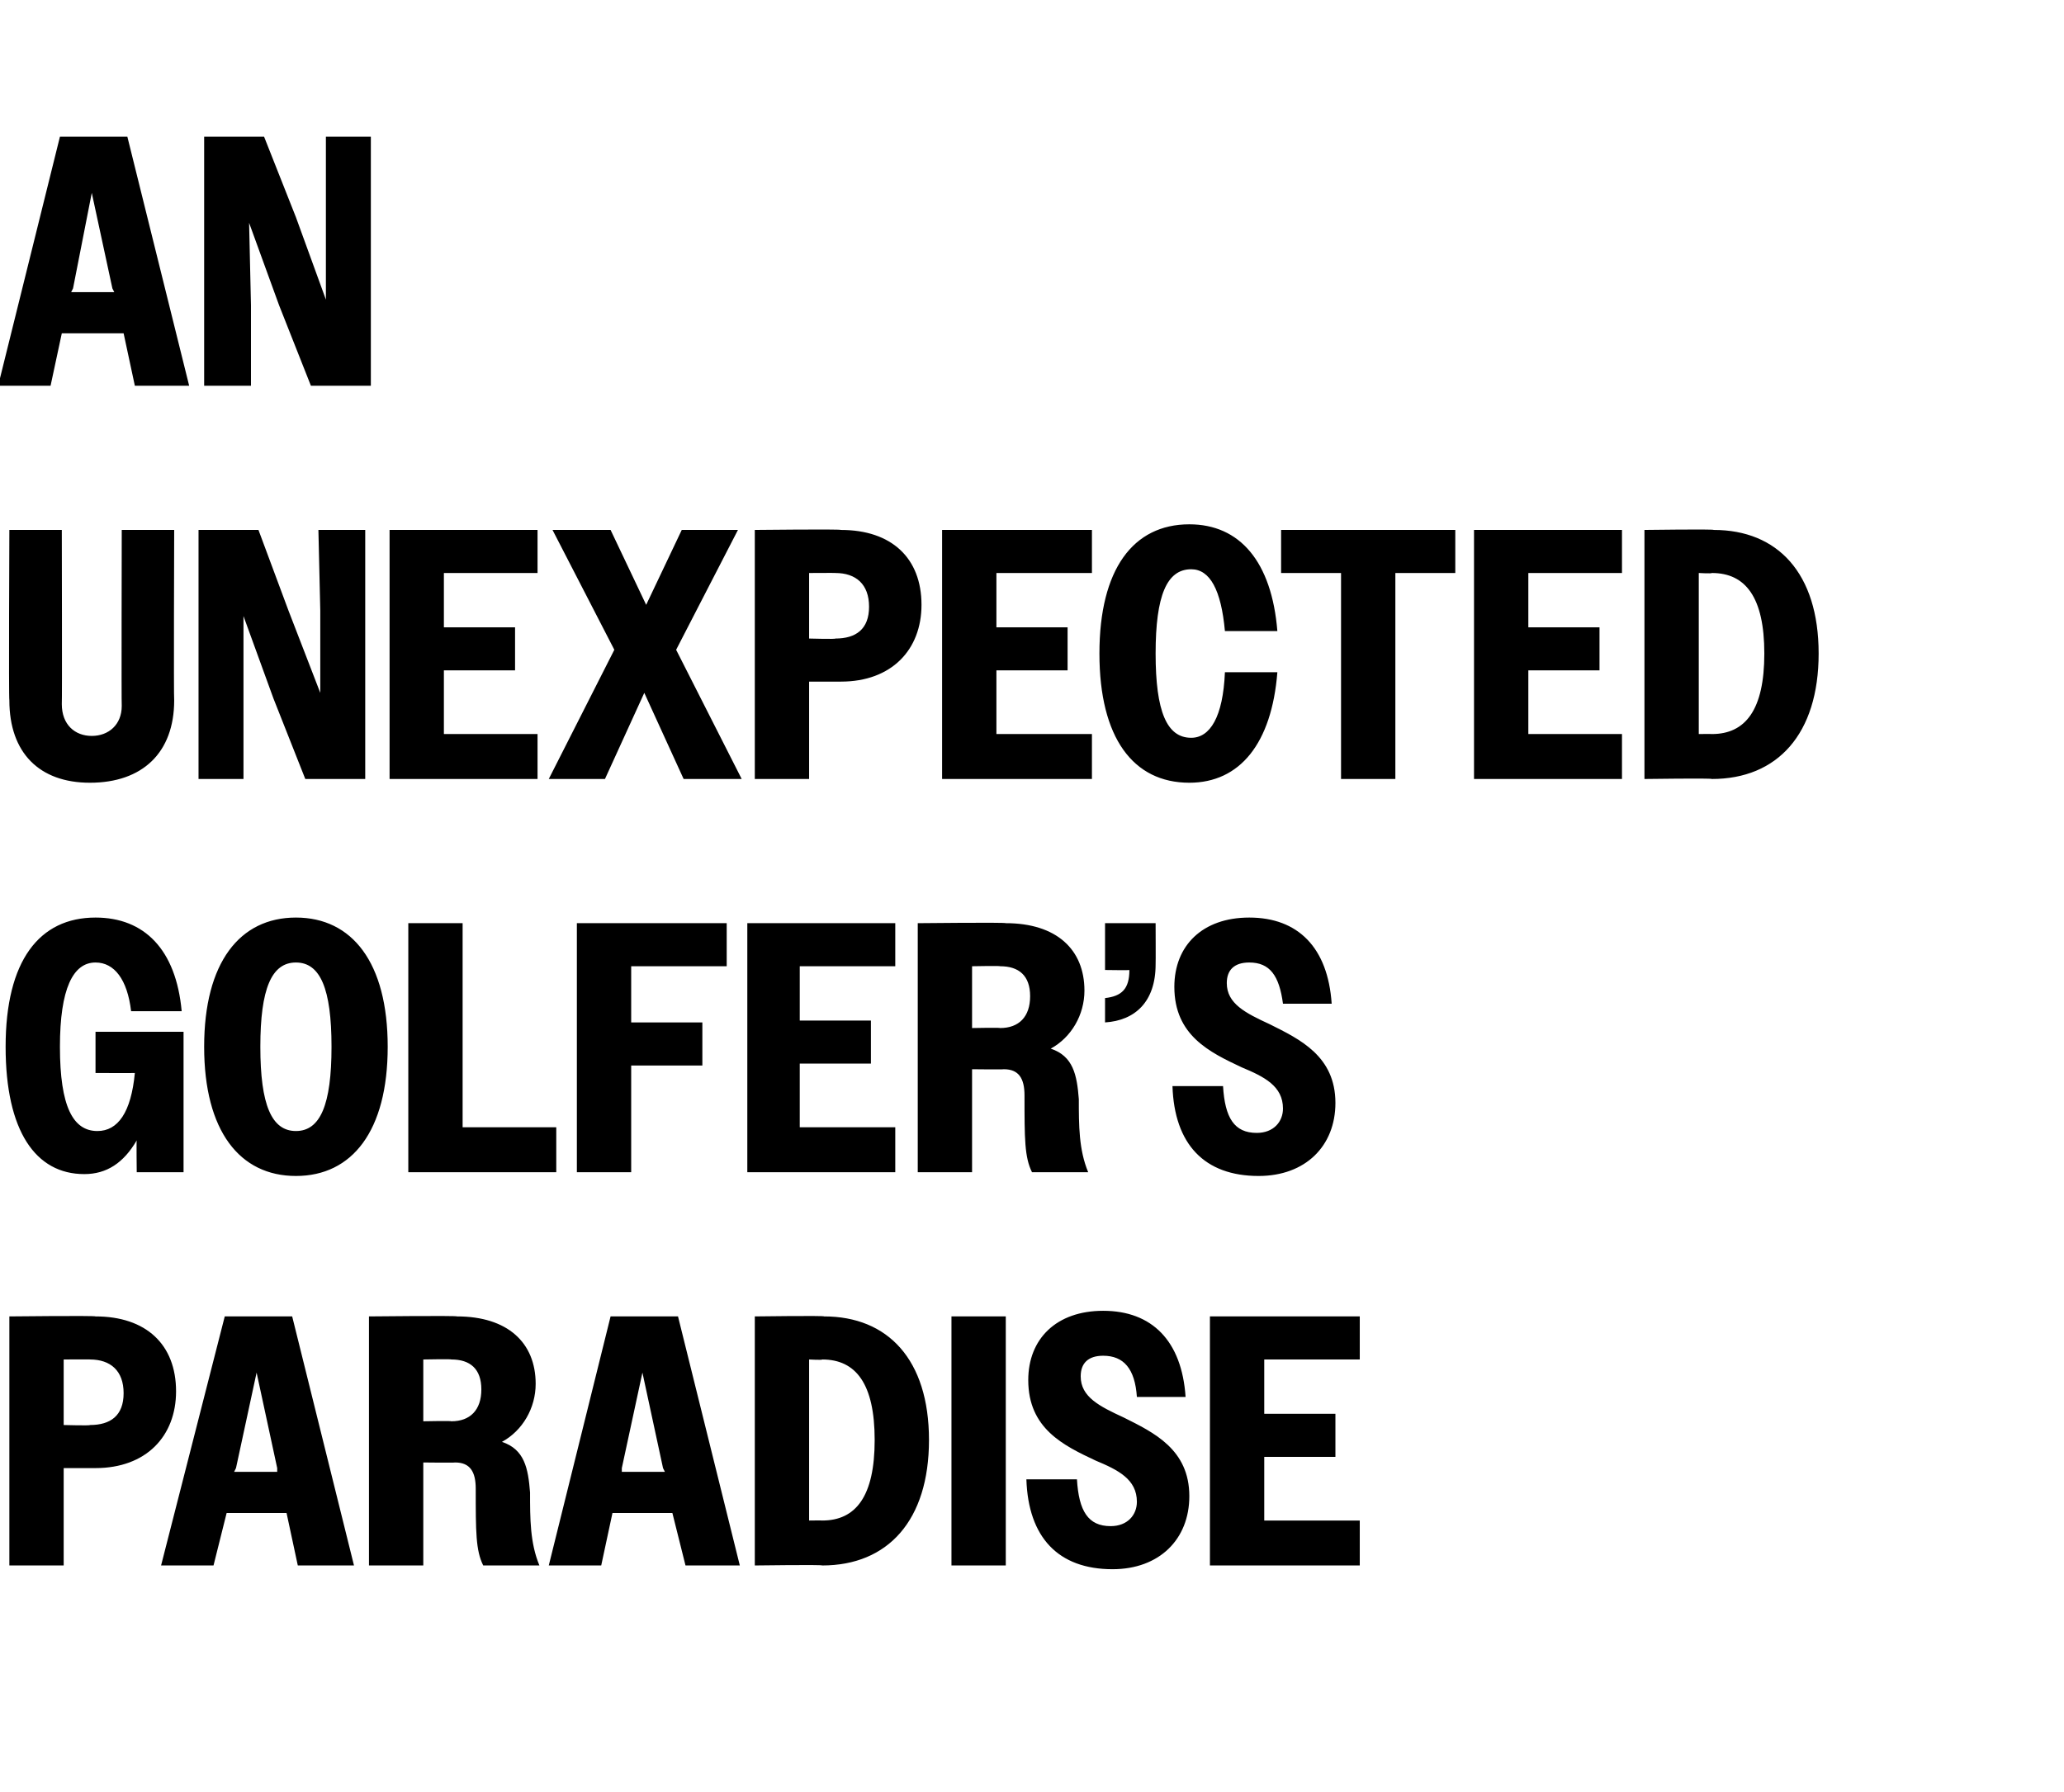
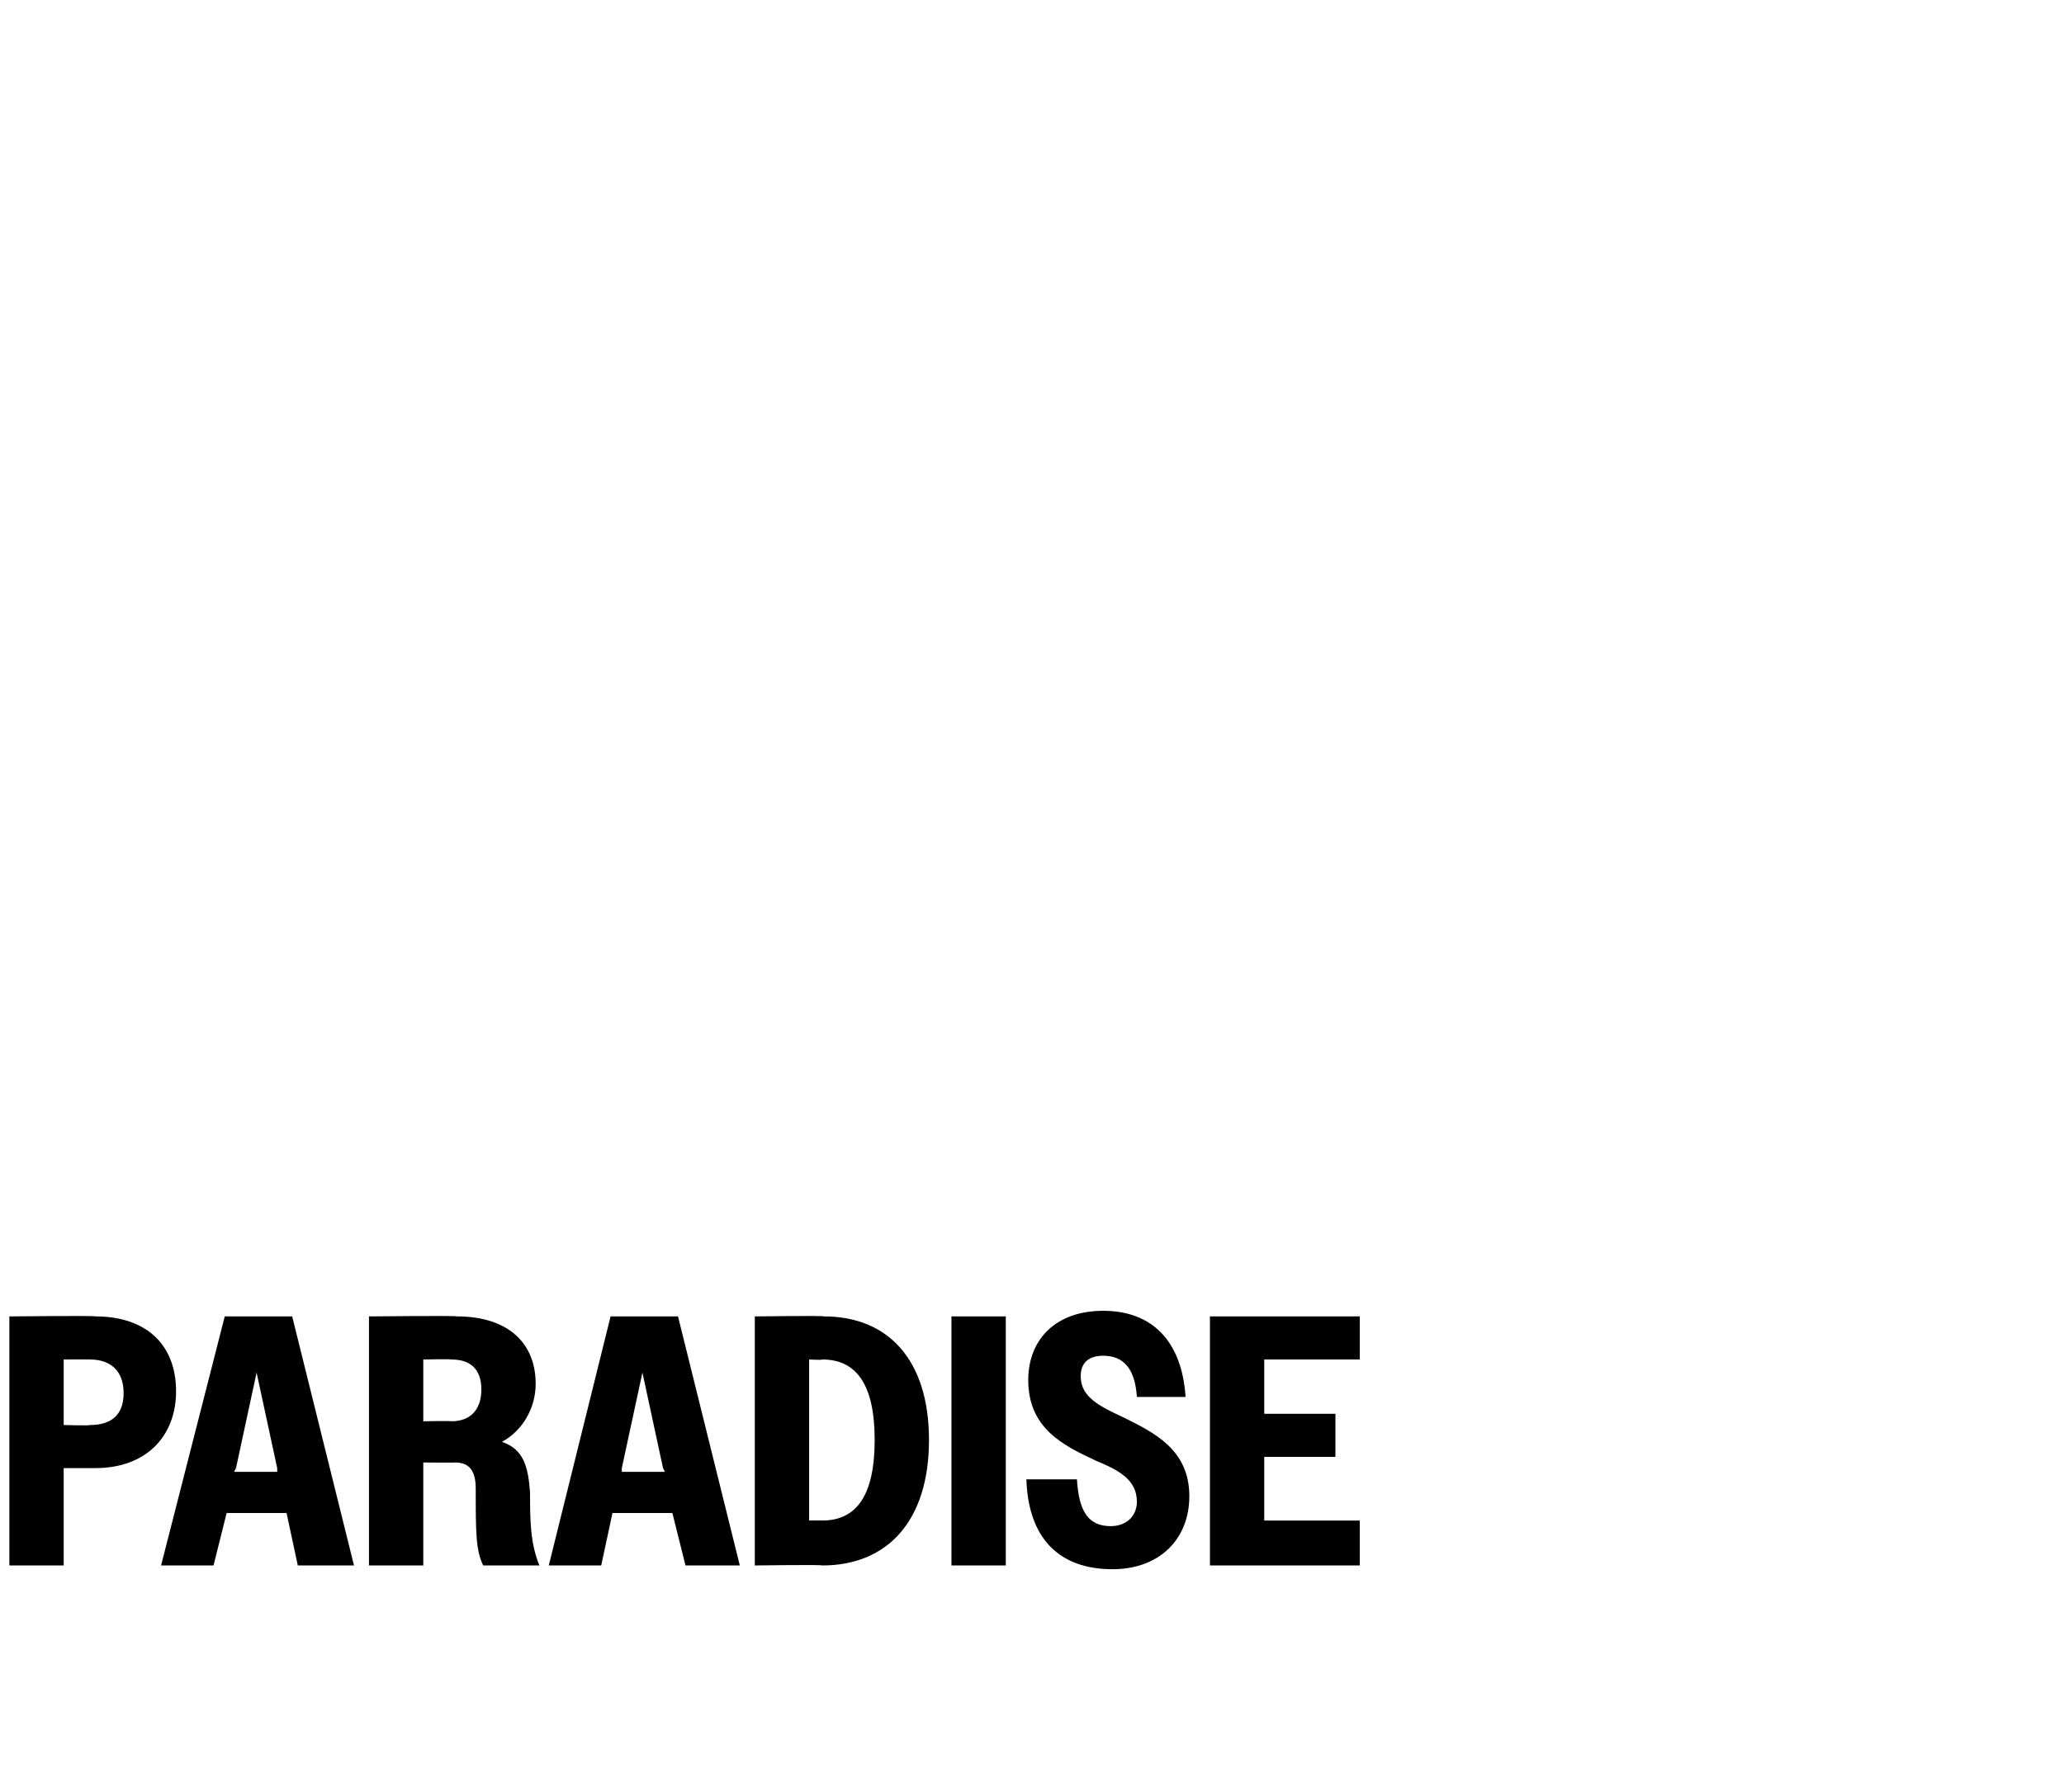
<svg xmlns="http://www.w3.org/2000/svg" version="1.1" width="110.2px" height="95.7px" viewBox="0 -1 110.2 95.7" style="top:-1px">
  <desc>An Unexpected Golfer’s Paradise</desc>
  <defs />
  <g id="Polygon49123">
    <path d="M 0.5 69.3 C 0.5 69.3 5.09 69.25 5.1 69.3 C 7.8 69.3 9.4 70.8 9.4 73.3 C 9.4 75.7 7.8 77.4 5.1 77.4 C 5.15 77.4 3.4 77.4 3.4 77.4 L 3.4 82.6 L 0.5 82.6 L 0.5 69.3 Z M 3.4 71.6 L 3.4 75.1 C 3.4 75.1 4.84 75.14 4.8 75.1 C 5.9 75.1 6.6 74.6 6.6 73.4 C 6.6 72.2 5.9 71.6 4.8 71.6 C 4.84 71.59 3.4 71.6 3.4 71.6 Z M 12 69.3 L 15.6 69.3 L 18.9 82.6 L 15.9 82.6 L 15.3 79.8 L 12.1 79.8 L 11.4 82.6 L 8.6 82.6 L 12 69.3 Z M 12.5 77.6 L 14.8 77.6 L 14.8 77.4 L 13.7 72.3 L 12.6 77.4 L 12.5 77.6 Z M 19.7 69.3 C 19.7 69.3 24.4 69.25 24.4 69.3 C 27.1 69.3 28.6 70.7 28.6 72.9 C 28.6 74.2 27.9 75.4 26.8 76 C 28 76.4 28.2 77.4 28.3 78.7 C 28.3 80.1 28.3 81.4 28.8 82.6 C 28.8 82.6 25.8 82.6 25.8 82.6 C 25.4 81.8 25.4 80.8 25.4 78.5 C 25.4 77.6 25.1 77.1 24.3 77.1 C 24.26 77.12 22.6 77.1 22.6 77.1 L 22.6 82.6 L 19.7 82.6 L 19.7 69.3 Z M 22.6 71.6 L 22.6 74.9 C 22.6 74.9 24.11 74.87 24.1 74.9 C 25.1 74.9 25.7 74.3 25.7 73.2 C 25.7 72.1 25.1 71.6 24.1 71.6 C 24.11 71.57 22.6 71.6 22.6 71.6 Z M 32.6 69.3 L 36.2 69.3 L 39.5 82.6 L 36.6 82.6 L 35.9 79.8 L 32.7 79.8 L 32.1 82.6 L 29.3 82.6 L 32.6 69.3 Z M 33.2 77.6 L 35.5 77.6 L 35.4 77.4 L 34.3 72.3 L 33.2 77.4 L 33.2 77.6 Z M 40.3 69.3 C 40.3 69.3 44.04 69.25 44 69.3 C 47.4 69.3 49.6 71.6 49.6 75.9 C 49.6 80.2 47.4 82.6 43.9 82.6 C 43.93 82.55 40.3 82.6 40.3 82.6 L 40.3 69.3 Z M 43.2 71.6 L 43.2 80.2 C 43.2 80.2 43.91 80.19 43.9 80.2 C 45.7 80.2 46.7 78.9 46.7 75.9 C 46.7 72.9 45.7 71.6 43.9 71.6 C 43.91 71.64 43.2 71.6 43.2 71.6 Z M 50.8 69.3 L 53.7 69.3 L 53.7 82.6 L 50.8 82.6 L 50.8 69.3 Z M 54.8 78 C 54.8 78 57.5 78 57.5 78 C 57.6 79.7 58.1 80.5 59.3 80.5 C 60.2 80.5 60.7 79.9 60.7 79.2 C 60.7 78 59.7 77.5 58.5 77 C 56.8 76.2 54.9 75.3 54.9 72.7 C 54.9 70.5 56.4 69 58.9 69 C 61.5 69 63.1 70.6 63.3 73.6 C 63.3 73.6 60.7 73.6 60.7 73.6 C 60.6 72.1 60 71.4 58.9 71.4 C 58.1 71.4 57.7 71.8 57.7 72.5 C 57.7 73.6 58.7 74.1 60 74.7 C 61.6 75.5 63.5 76.4 63.5 78.9 C 63.5 81.2 61.9 82.8 59.4 82.8 C 56.5 82.8 54.9 81.1 54.8 78 Z M 64.6 69.3 L 72.6 69.3 L 72.6 71.6 L 67.5 71.6 L 67.5 74.5 L 71.3 74.5 L 71.3 76.8 L 67.5 76.8 L 67.5 80.2 L 72.6 80.2 L 72.6 82.6 L 64.6 82.6 L 64.6 69.3 Z " stroke="none" fill="#000" />
  </g>
  <g id="Polygon49122">
-     <path d="M 7.3 59.9 C 6.6 61.1 5.7 61.7 4.5 61.7 C 1.9 61.7 0.3 59.4 0.3 54.9 C 0.3 50.3 2.1 48 5.1 48 C 7.7 48 9.4 49.7 9.7 53 C 9.7 53 7 53 7 53 C 6.8 51.3 6.1 50.4 5.1 50.4 C 3.9 50.4 3.2 51.8 3.2 54.9 C 3.2 58.1 3.9 59.4 5.2 59.4 C 6.3 59.4 7 58.4 7.2 56.3 C 7.2 56.31 5.1 56.3 5.1 56.3 L 5.1 54.1 L 9.8 54.1 L 9.8 61.6 L 7.3 61.6 C 7.3 61.6 7.28 59.88 7.3 59.9 Z M 10.9 54.9 C 10.9 50.4 12.8 48 15.8 48 C 18.8 48 20.7 50.4 20.7 54.9 C 20.7 59.4 18.8 61.8 15.8 61.8 C 12.8 61.8 10.9 59.4 10.9 54.9 Z M 17.7 54.9 C 17.7 51.8 17.1 50.4 15.8 50.4 C 14.5 50.4 13.9 51.8 13.9 54.9 C 13.9 58 14.5 59.4 15.8 59.4 C 17.1 59.4 17.7 58 17.7 54.9 Z M 21.8 48.3 L 24.7 48.3 L 24.7 59.2 L 29.7 59.2 L 29.7 61.6 L 21.8 61.6 L 21.8 48.3 Z M 30.8 48.3 L 38.8 48.3 L 38.8 50.6 L 33.7 50.6 L 33.7 53.6 L 37.5 53.6 L 37.5 55.9 L 33.7 55.9 L 33.7 61.6 L 30.8 61.6 L 30.8 48.3 Z M 39.9 48.3 L 47.8 48.3 L 47.8 50.6 L 42.7 50.6 L 42.7 53.5 L 46.5 53.5 L 46.5 55.8 L 42.7 55.8 L 42.7 59.2 L 47.8 59.2 L 47.8 61.6 L 39.9 61.6 L 39.9 48.3 Z M 49 48.3 C 49 48.3 53.69 48.25 53.7 48.3 C 56.4 48.3 57.9 49.7 57.9 51.9 C 57.9 53.2 57.2 54.4 56.1 55 C 57.3 55.4 57.5 56.4 57.6 57.7 C 57.6 59.1 57.6 60.4 58.1 61.6 C 58.1 61.6 55.1 61.6 55.1 61.6 C 54.7 60.8 54.7 59.8 54.7 57.5 C 54.7 56.6 54.4 56.1 53.6 56.1 C 53.56 56.12 51.9 56.1 51.9 56.1 L 51.9 61.6 L 49 61.6 L 49 48.3 Z M 51.9 50.6 L 51.9 53.9 C 51.9 53.9 53.41 53.87 53.4 53.9 C 54.4 53.9 55 53.3 55 52.2 C 55 51.1 54.4 50.6 53.4 50.6 C 53.41 50.57 51.9 50.6 51.9 50.6 Z M 59 52.3 C 59.9 52.2 60.3 51.8 60.3 50.8 C 60.32 50.82 59 50.8 59 50.8 L 59 48.3 L 61.7 48.3 C 61.7 48.3 61.71 50.51 61.7 50.5 C 61.7 52.5 60.6 53.5 59 53.6 C 59 53.6 59 52.3 59 52.3 Z M 62.6 57 C 62.6 57 65.3 57 65.3 57 C 65.4 58.7 65.9 59.5 67.1 59.5 C 68 59.5 68.5 58.9 68.5 58.2 C 68.5 57 67.5 56.5 66.3 56 C 64.6 55.2 62.7 54.3 62.7 51.7 C 62.7 49.5 64.2 48 66.7 48 C 69.3 48 70.9 49.6 71.1 52.6 C 71.1 52.6 68.5 52.6 68.5 52.6 C 68.3 51.1 67.8 50.4 66.7 50.4 C 65.9 50.4 65.5 50.8 65.5 51.5 C 65.5 52.6 66.5 53.1 67.8 53.7 C 69.4 54.5 71.3 55.4 71.3 57.9 C 71.3 60.2 69.7 61.8 67.2 61.8 C 64.3 61.8 62.7 60.1 62.6 57 Z " stroke="none" fill="#000" />
-   </g>
+     </g>
  <g id="Polygon49121">
-     <path d="M 0.5 36.4 C 0.46 36.35 0.5 27.3 0.5 27.3 L 3.3 27.3 C 3.3 27.3 3.32 36.62 3.3 36.6 C 3.3 37.7 4 38.3 4.9 38.3 C 5.8 38.3 6.5 37.7 6.5 36.7 C 6.48 36.66 6.5 27.3 6.5 27.3 L 9.3 27.3 C 9.3 27.3 9.27 36.39 9.3 36.4 C 9.3 39.2 7.6 40.8 4.8 40.8 C 2.1 40.8 0.5 39.2 0.5 36.4 Z M 10.6 27.3 L 13.8 27.3 L 15.4 31.6 L 17.1 36 L 17.1 31.6 L 17 27.3 L 19.5 27.3 L 19.5 40.6 L 16.3 40.6 L 14.6 36.3 L 13 31.9 L 13 36.3 L 13 40.6 L 10.6 40.6 L 10.6 27.3 Z M 20.8 27.3 L 28.7 27.3 L 28.7 29.6 L 23.7 29.6 L 23.7 32.5 L 27.5 32.5 L 27.5 34.8 L 23.7 34.8 L 23.7 38.2 L 28.7 38.2 L 28.7 40.6 L 20.8 40.6 L 20.8 27.3 Z M 32.8 33.7 L 29.5 27.3 L 32.6 27.3 L 34.5 31.3 L 36.4 27.3 L 39.4 27.3 L 36.1 33.7 L 39.6 40.6 L 36.5 40.6 L 34.4 36 L 32.3 40.6 L 29.3 40.6 L 32.8 33.7 Z M 40.3 27.3 C 40.3 27.3 44.88 27.25 44.9 27.3 C 47.6 27.3 49.2 28.8 49.2 31.3 C 49.2 33.7 47.6 35.4 44.9 35.4 C 44.93 35.4 43.2 35.4 43.2 35.4 L 43.2 40.6 L 40.3 40.6 L 40.3 27.3 Z M 43.2 29.6 L 43.2 33.1 C 43.2 33.1 44.63 33.14 44.6 33.1 C 45.7 33.1 46.4 32.6 46.4 31.4 C 46.4 30.2 45.7 29.6 44.6 29.6 C 44.63 29.59 43.2 29.6 43.2 29.6 Z M 50.3 27.3 L 58.3 27.3 L 58.3 29.6 L 53.2 29.6 L 53.2 32.5 L 57 32.5 L 57 34.8 L 53.2 34.8 L 53.2 38.2 L 58.3 38.2 L 58.3 40.6 L 50.3 40.6 L 50.3 27.3 Z M 65.4 32.7 C 65.2 30.5 64.6 29.4 63.6 29.4 C 62.3 29.4 61.7 30.8 61.7 33.9 C 61.7 37 62.3 38.4 63.6 38.4 C 64.6 38.4 65.3 37.3 65.4 34.9 C 65.4 34.9 68.2 34.9 68.2 34.9 C 67.9 38.7 66.2 40.8 63.5 40.8 C 60.5 40.8 58.7 38.4 58.7 33.9 C 58.7 29.4 60.5 27 63.5 27 C 66.2 27 67.9 29 68.2 32.7 C 68.2 32.7 65.4 32.7 65.4 32.7 Z M 71.6 29.6 L 68.4 29.6 L 68.4 27.3 L 77.7 27.3 L 77.7 29.6 L 74.5 29.6 L 74.5 40.6 L 71.6 40.6 L 71.6 29.6 Z M 78.7 27.3 L 86.6 27.3 L 86.6 29.6 L 81.6 29.6 L 81.6 32.5 L 85.4 32.5 L 85.4 34.8 L 81.6 34.8 L 81.6 38.2 L 86.6 38.2 L 86.6 40.6 L 78.7 40.6 L 78.7 27.3 Z M 87.8 27.3 C 87.8 27.3 91.52 27.25 91.5 27.3 C 94.9 27.3 97.1 29.6 97.1 33.9 C 97.1 38.2 94.9 40.6 91.4 40.6 C 91.41 40.55 87.8 40.6 87.8 40.6 L 87.8 27.3 Z M 90.7 29.6 L 90.7 38.2 C 90.7 38.2 91.39 38.19 91.4 38.2 C 93.2 38.2 94.2 36.9 94.2 33.9 C 94.2 30.9 93.2 29.6 91.4 29.6 C 91.39 29.64 90.7 29.6 90.7 29.6 Z " stroke="none" fill="#000" />
-   </g>
+     </g>
  <g id="Polygon49120">
-     <path d="M 3.2 6.3 L 6.8 6.3 L 10.1 19.6 L 7.2 19.6 L 6.6 16.8 L 3.3 16.8 L 2.7 19.6 L -0.1 19.6 L 3.2 6.3 Z M 3.8 14.6 L 6.1 14.6 L 6 14.4 L 4.9 9.3 L 3.9 14.4 L 3.8 14.6 Z M 10.9 6.3 L 14.1 6.3 L 15.8 10.6 L 17.4 15 L 17.4 10.6 L 17.4 6.3 L 19.8 6.3 L 19.8 19.6 L 16.6 19.6 L 14.9 15.3 L 13.3 10.9 L 13.4 15.3 L 13.4 19.6 L 10.9 19.6 L 10.9 6.3 Z " stroke="none" fill="#000" />
-   </g>
+     </g>
</svg>